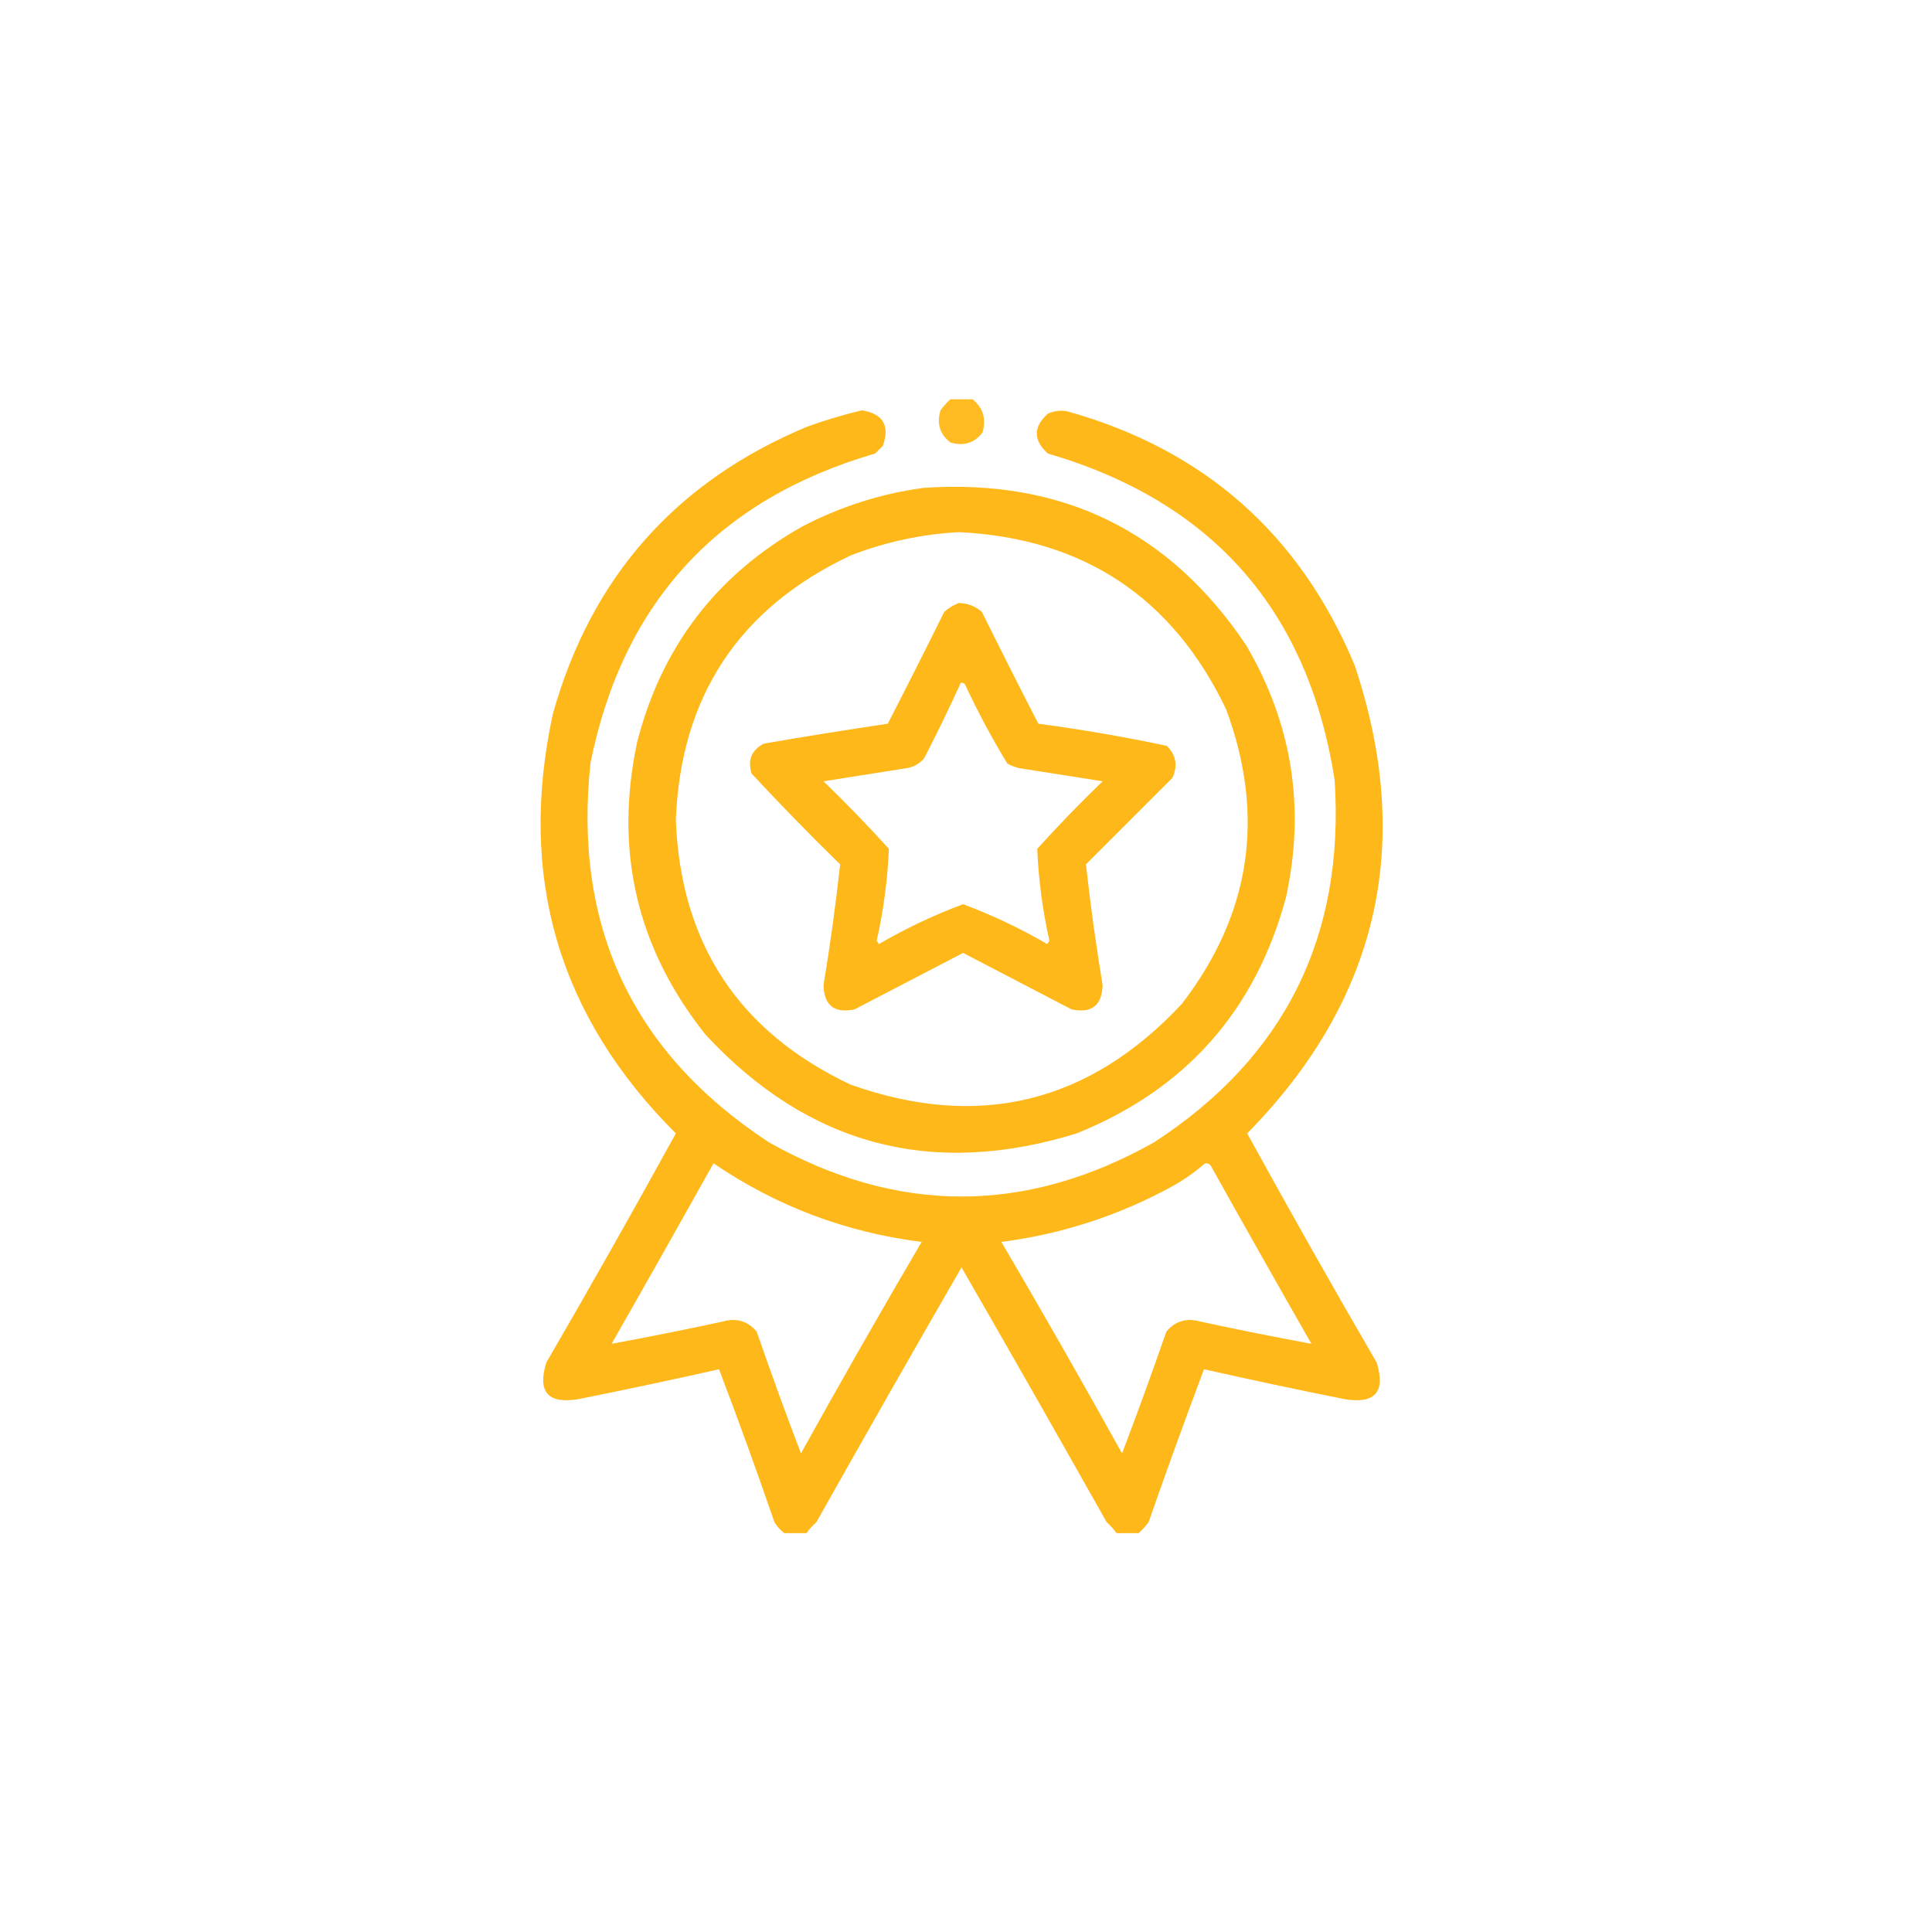
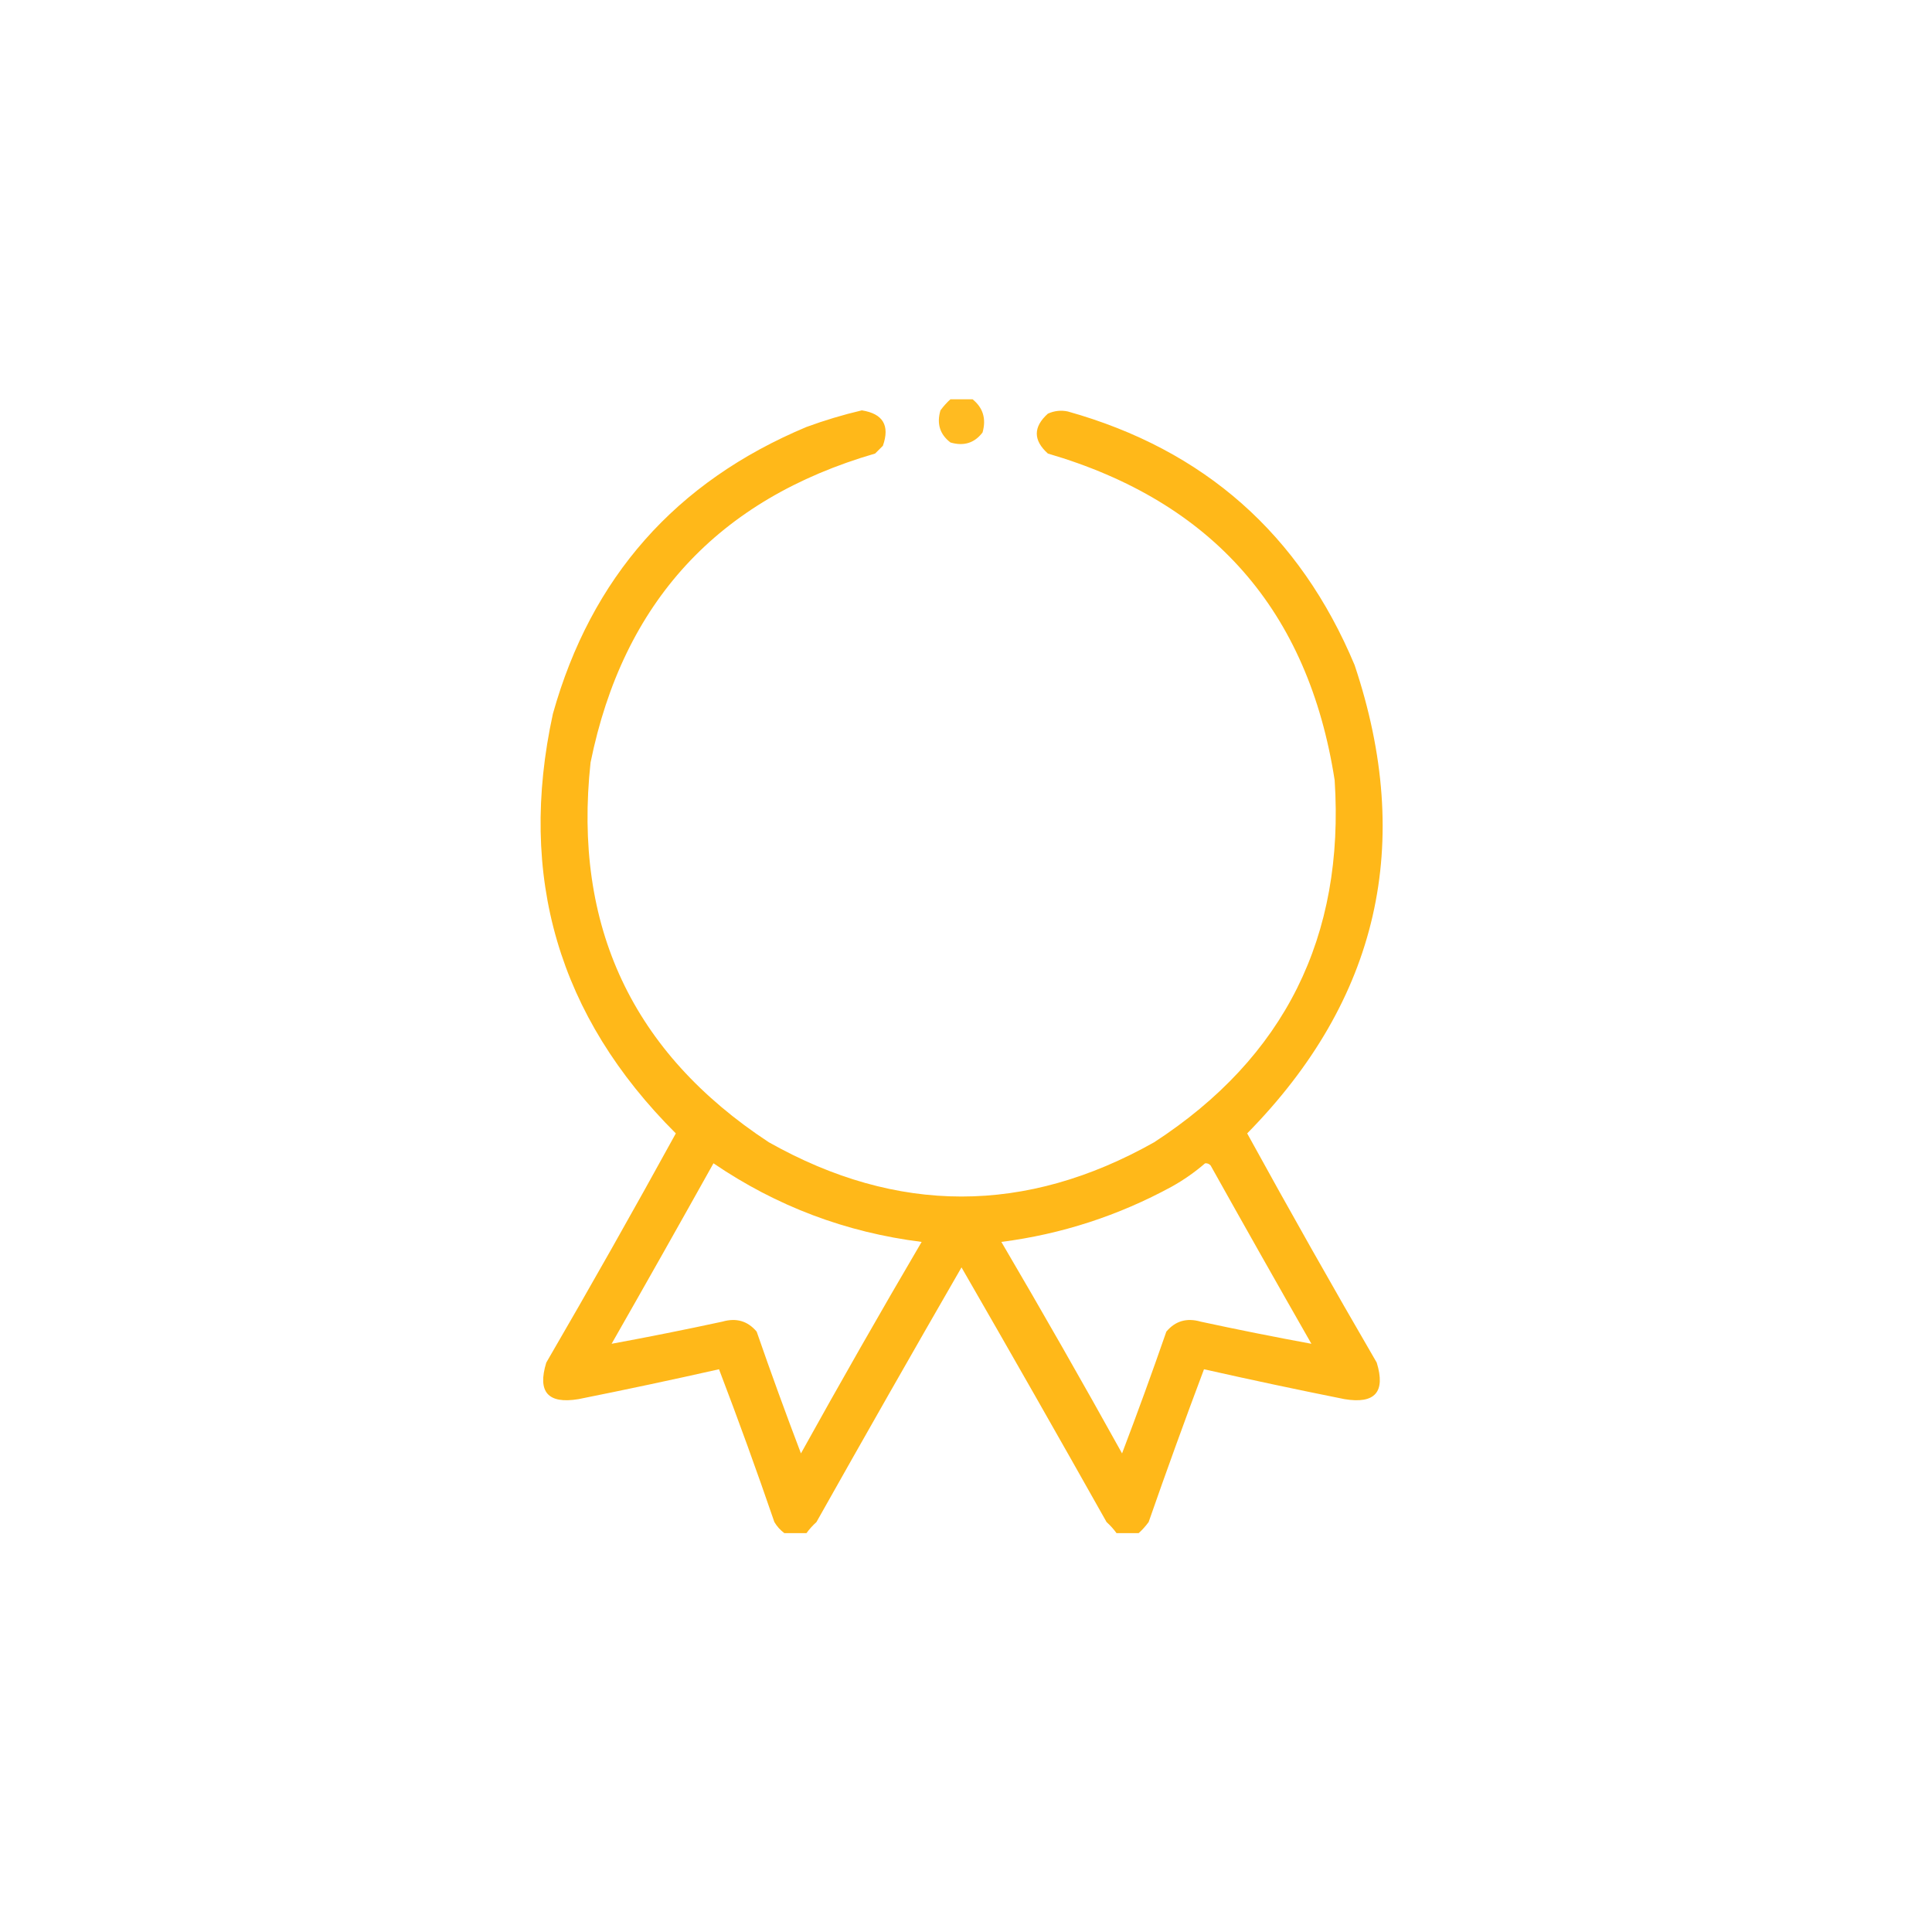
<svg xmlns="http://www.w3.org/2000/svg" width="150" height="150" viewBox="0 0 150 150" fill="none">
  <path opacity="0.908" fill-rule="evenodd" clip-rule="evenodd" d="M73.791 31C74.364 31 74.938 31 75.511 31C76.327 31.661 76.585 32.52 76.284 33.579C75.656 34.4 74.825 34.658 73.791 34.353C72.97 33.724 72.712 32.893 73.017 31.86C73.252 31.54 73.51 31.253 73.791 31Z" fill="#FFB40C" />
  <path opacity="0.945" fill-rule="evenodd" clip-rule="evenodd" d="M88.406 119.032C87.833 119.032 87.26 119.032 86.686 119.032C86.464 118.723 86.206 118.437 85.913 118.172C82.193 111.559 78.439 104.968 74.651 98.4C70.863 104.968 67.109 111.559 63.389 118.172C63.096 118.437 62.838 118.723 62.615 119.032C62.042 119.032 61.469 119.032 60.896 119.032C60.585 118.802 60.327 118.516 60.122 118.172C58.757 114.191 57.324 110.237 55.824 106.309C52.2 107.125 48.561 107.899 44.906 108.63C42.544 109.019 41.712 108.073 42.413 105.793C45.837 99.903 49.19 93.971 52.471 87.997C43.357 78.912 40.176 68.051 42.928 55.415C45.9 44.821 52.462 37.399 62.615 33.149C64.023 32.632 65.456 32.202 66.914 31.86C68.558 32.12 69.102 33.037 68.547 34.611C68.346 34.811 68.146 35.012 67.945 35.212C55.743 38.76 48.379 46.755 45.851 59.198C44.479 71.897 49.093 81.725 59.692 88.685C69.665 94.302 79.637 94.302 89.609 88.685C99.739 82.095 104.41 72.724 103.622 60.573C101.577 47.408 94.155 38.955 81.356 35.212C80.21 34.181 80.21 33.149 81.356 32.117C81.856 31.891 82.372 31.834 82.904 31.946C93.498 34.917 100.92 41.48 105.17 51.632C109.814 65.496 107.035 77.618 96.831 87.997C100.112 93.971 103.465 99.903 106.889 105.793C107.589 108.073 106.758 109.019 104.396 108.63C100.741 107.899 97.102 107.125 93.478 106.309C91.997 110.245 90.565 114.199 89.18 118.172C88.945 118.492 88.687 118.779 88.406 119.032ZM55.394 90.318C60.281 93.649 65.668 95.684 71.556 96.422C68.367 101.854 65.244 107.327 62.185 112.842C60.995 109.714 59.848 106.562 58.747 103.386C58.049 102.558 57.161 102.3 56.082 102.612C53.209 103.232 50.344 103.805 47.485 104.331C50.145 99.67 52.781 94.999 55.394 90.318ZM93.564 90.318C93.735 90.304 93.879 90.361 93.994 90.49C96.58 95.118 99.188 99.732 101.817 104.331C98.958 103.805 96.092 103.232 93.22 102.612C92.141 102.3 91.252 102.558 90.555 103.386C89.453 106.562 88.307 109.714 87.116 112.842C84.058 107.327 80.934 101.854 77.746 96.422C82.416 95.821 86.829 94.388 90.985 92.124C91.916 91.603 92.776 91.001 93.564 90.318Z" fill="#FFB40C" />
-   <path opacity="0.943" fill-rule="evenodd" clip-rule="evenodd" d="M71.728 37.877C82.456 37.152 90.795 41.221 96.745 50.085C100.333 56.204 101.364 62.737 99.84 69.686C97.463 78.481 92.047 84.585 83.592 87.997C72.358 91.472 62.758 88.922 54.792 80.346C49.451 73.648 47.675 66.083 49.462 57.65C51.349 50.235 55.619 44.647 62.271 40.886C65.267 39.322 68.419 38.319 71.728 37.877ZM74.479 41.316C71.597 41.463 68.789 42.065 66.054 43.121C57.374 47.212 52.846 54.06 52.471 63.668C52.846 73.276 57.374 80.125 66.054 84.215C75.995 87.74 84.563 85.648 91.759 77.939C97.118 70.971 98.264 63.348 95.197 55.071C91.04 46.385 84.134 41.8 74.479 41.316Z" fill="#FFB40C" />
-   <path opacity="0.945" fill-rule="evenodd" clip-rule="evenodd" d="M74.428 46.818C75.116 46.828 75.718 47.057 76.233 47.506C77.672 50.414 79.134 53.308 80.617 56.189C83.969 56.635 87.293 57.208 90.59 57.908C91.314 58.63 91.458 59.462 91.02 60.401C88.784 62.637 86.549 64.872 84.314 67.107C84.658 70.235 85.088 73.358 85.604 76.478C85.565 78.063 84.762 78.693 83.196 78.369C80.388 76.907 77.58 75.446 74.772 73.984C71.963 75.446 69.155 76.907 66.347 78.369C64.781 78.693 63.978 78.063 63.939 76.478C64.455 73.358 64.885 70.235 65.229 67.107C62.874 64.81 60.582 62.46 58.351 60.058C58.032 59.012 58.347 58.238 59.297 57.736C62.5 57.183 65.709 56.668 68.926 56.189C70.409 53.308 71.871 50.414 73.31 47.506C73.656 47.206 74.029 46.976 74.428 46.818ZM74.6 53.008C73.703 54.974 72.757 56.923 71.763 58.854C71.427 59.266 70.997 59.523 70.473 59.628C68.295 59.972 66.117 60.316 63.939 60.659C65.702 62.364 67.393 64.112 69.012 65.903C68.912 68.305 68.597 70.683 68.066 73.039C68.123 73.125 68.181 73.211 68.238 73.297C70.334 72.076 72.512 71.045 74.772 70.202C77.031 71.045 79.209 72.076 81.305 73.297C81.362 73.211 81.42 73.125 81.477 73.039C80.946 70.683 80.63 68.305 80.531 65.903C82.15 64.112 83.841 62.364 85.604 60.659C83.426 60.316 81.248 59.972 79.07 59.628C78.77 59.547 78.483 59.432 78.21 59.284C77.012 57.318 75.923 55.283 74.943 53.18C74.865 53.043 74.75 52.986 74.6 53.008Z" fill="#FFB40C" />
</svg>